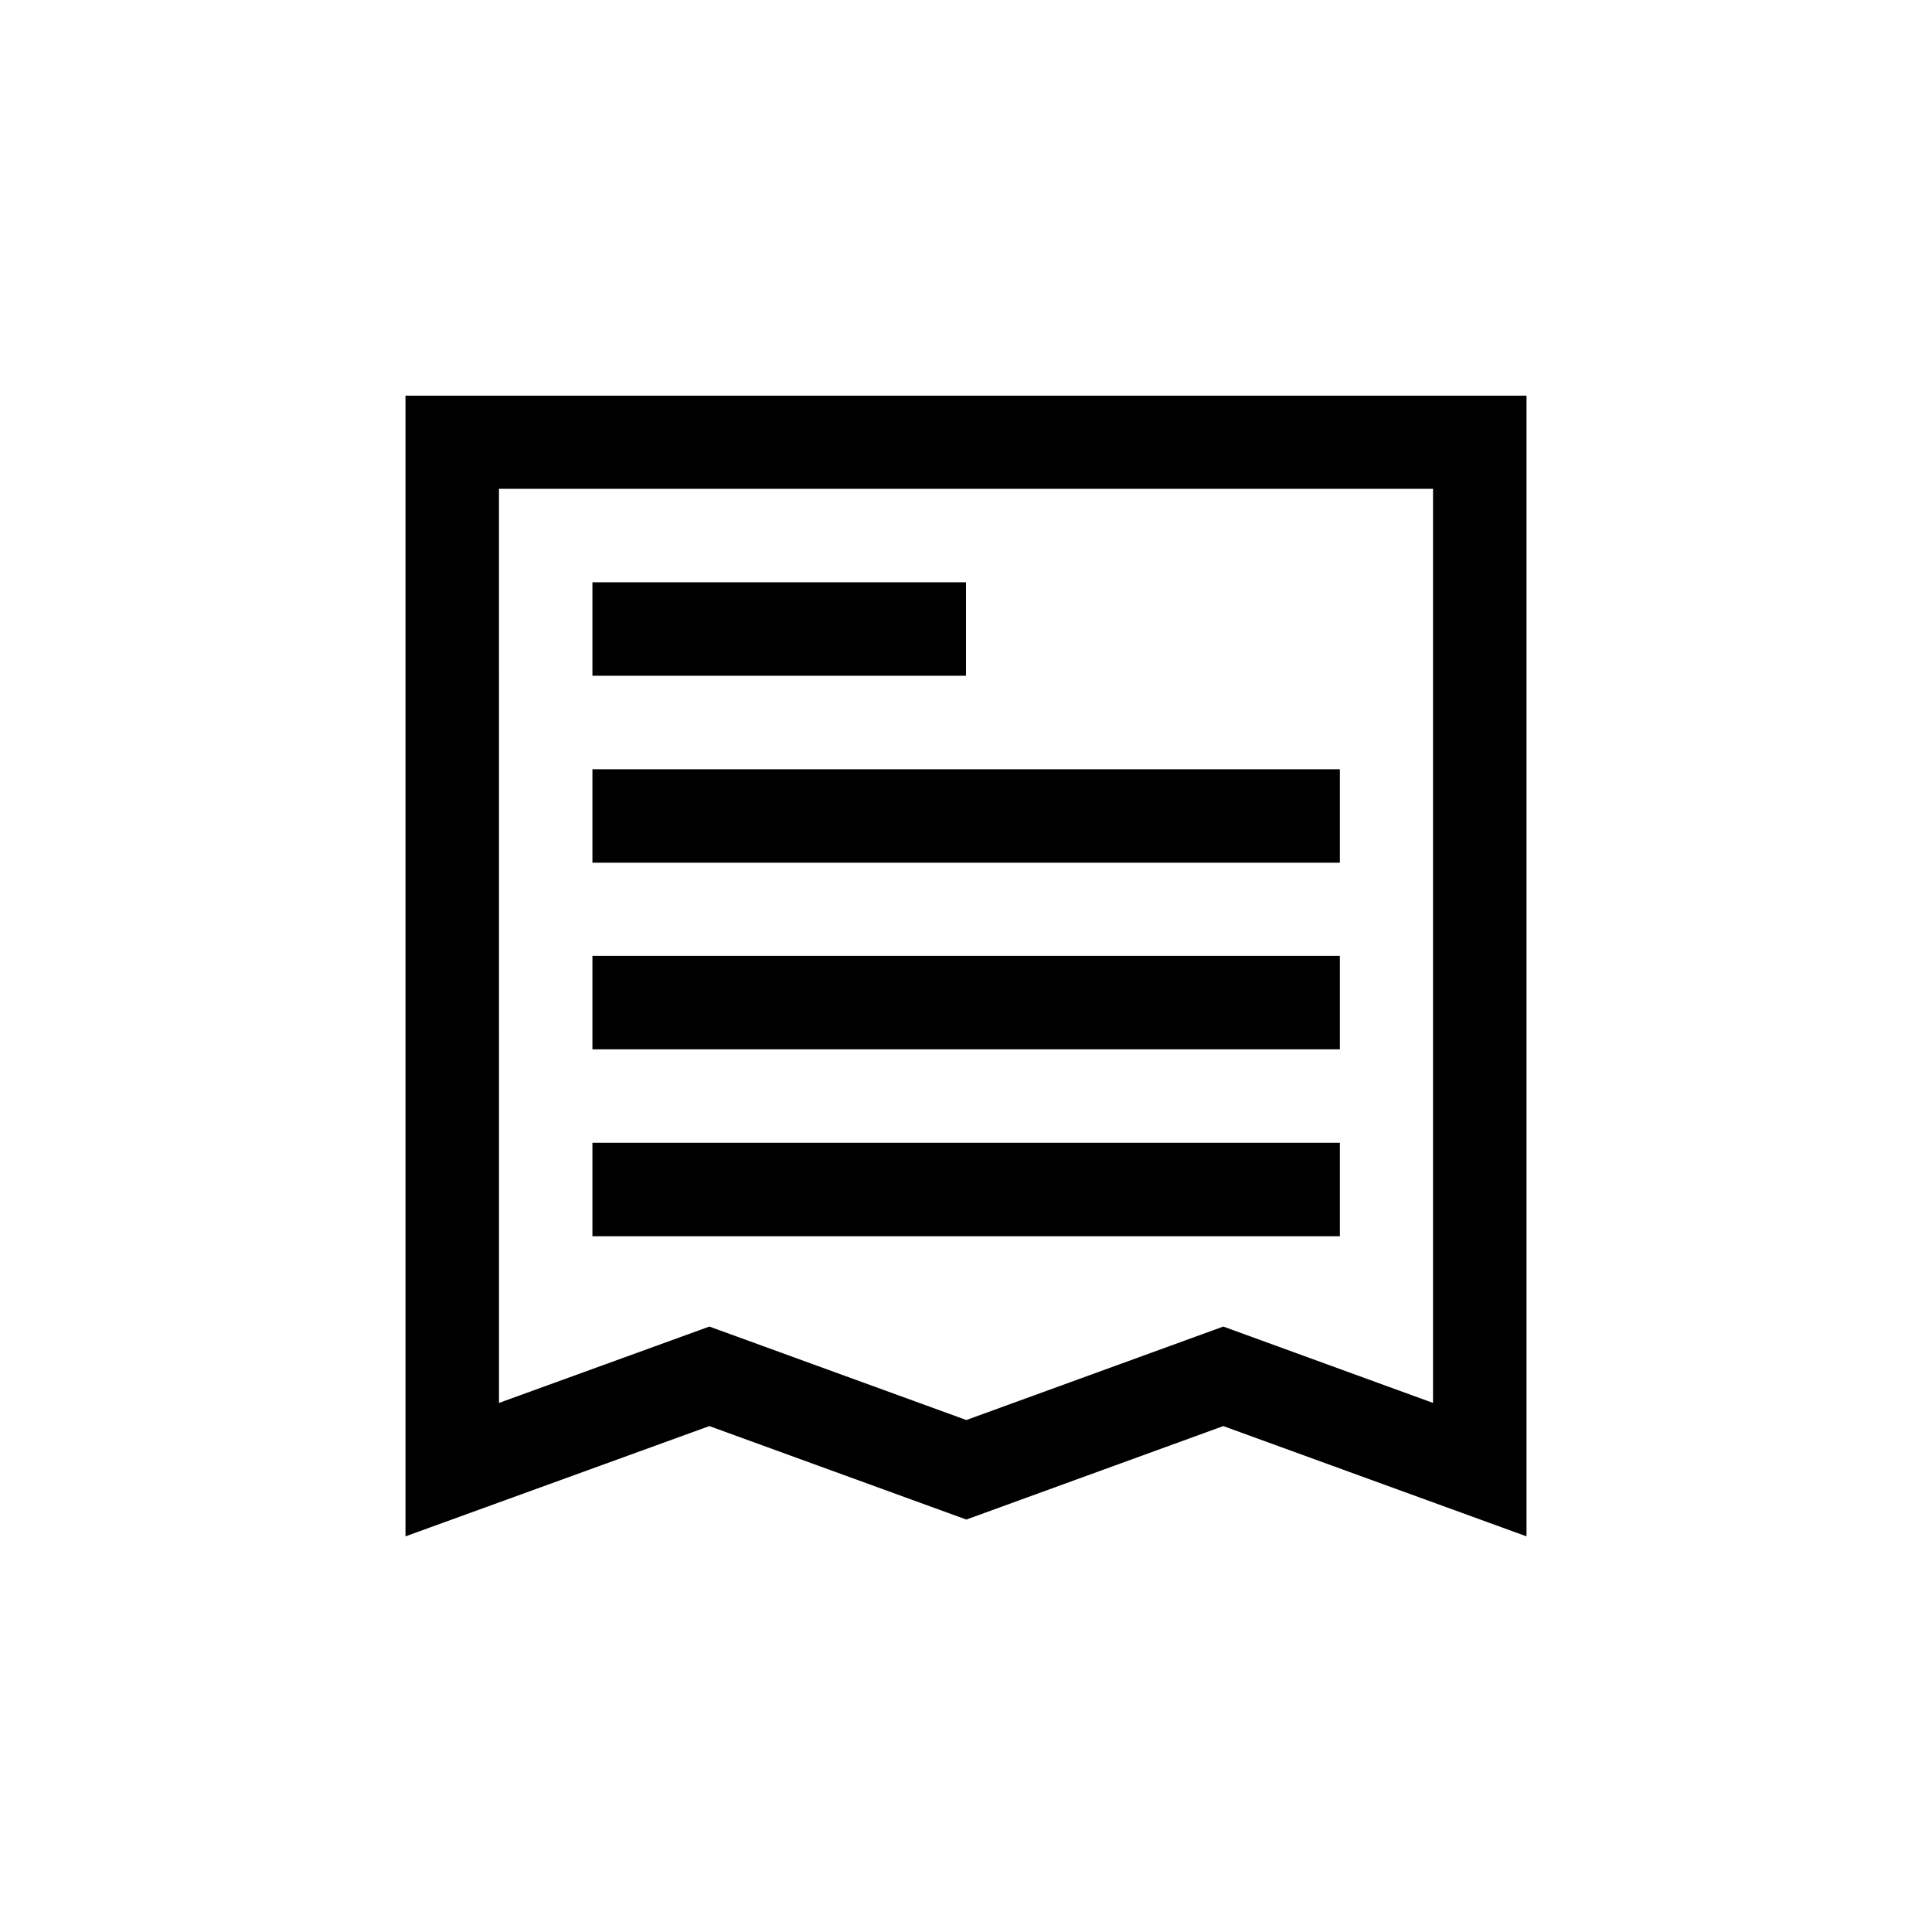
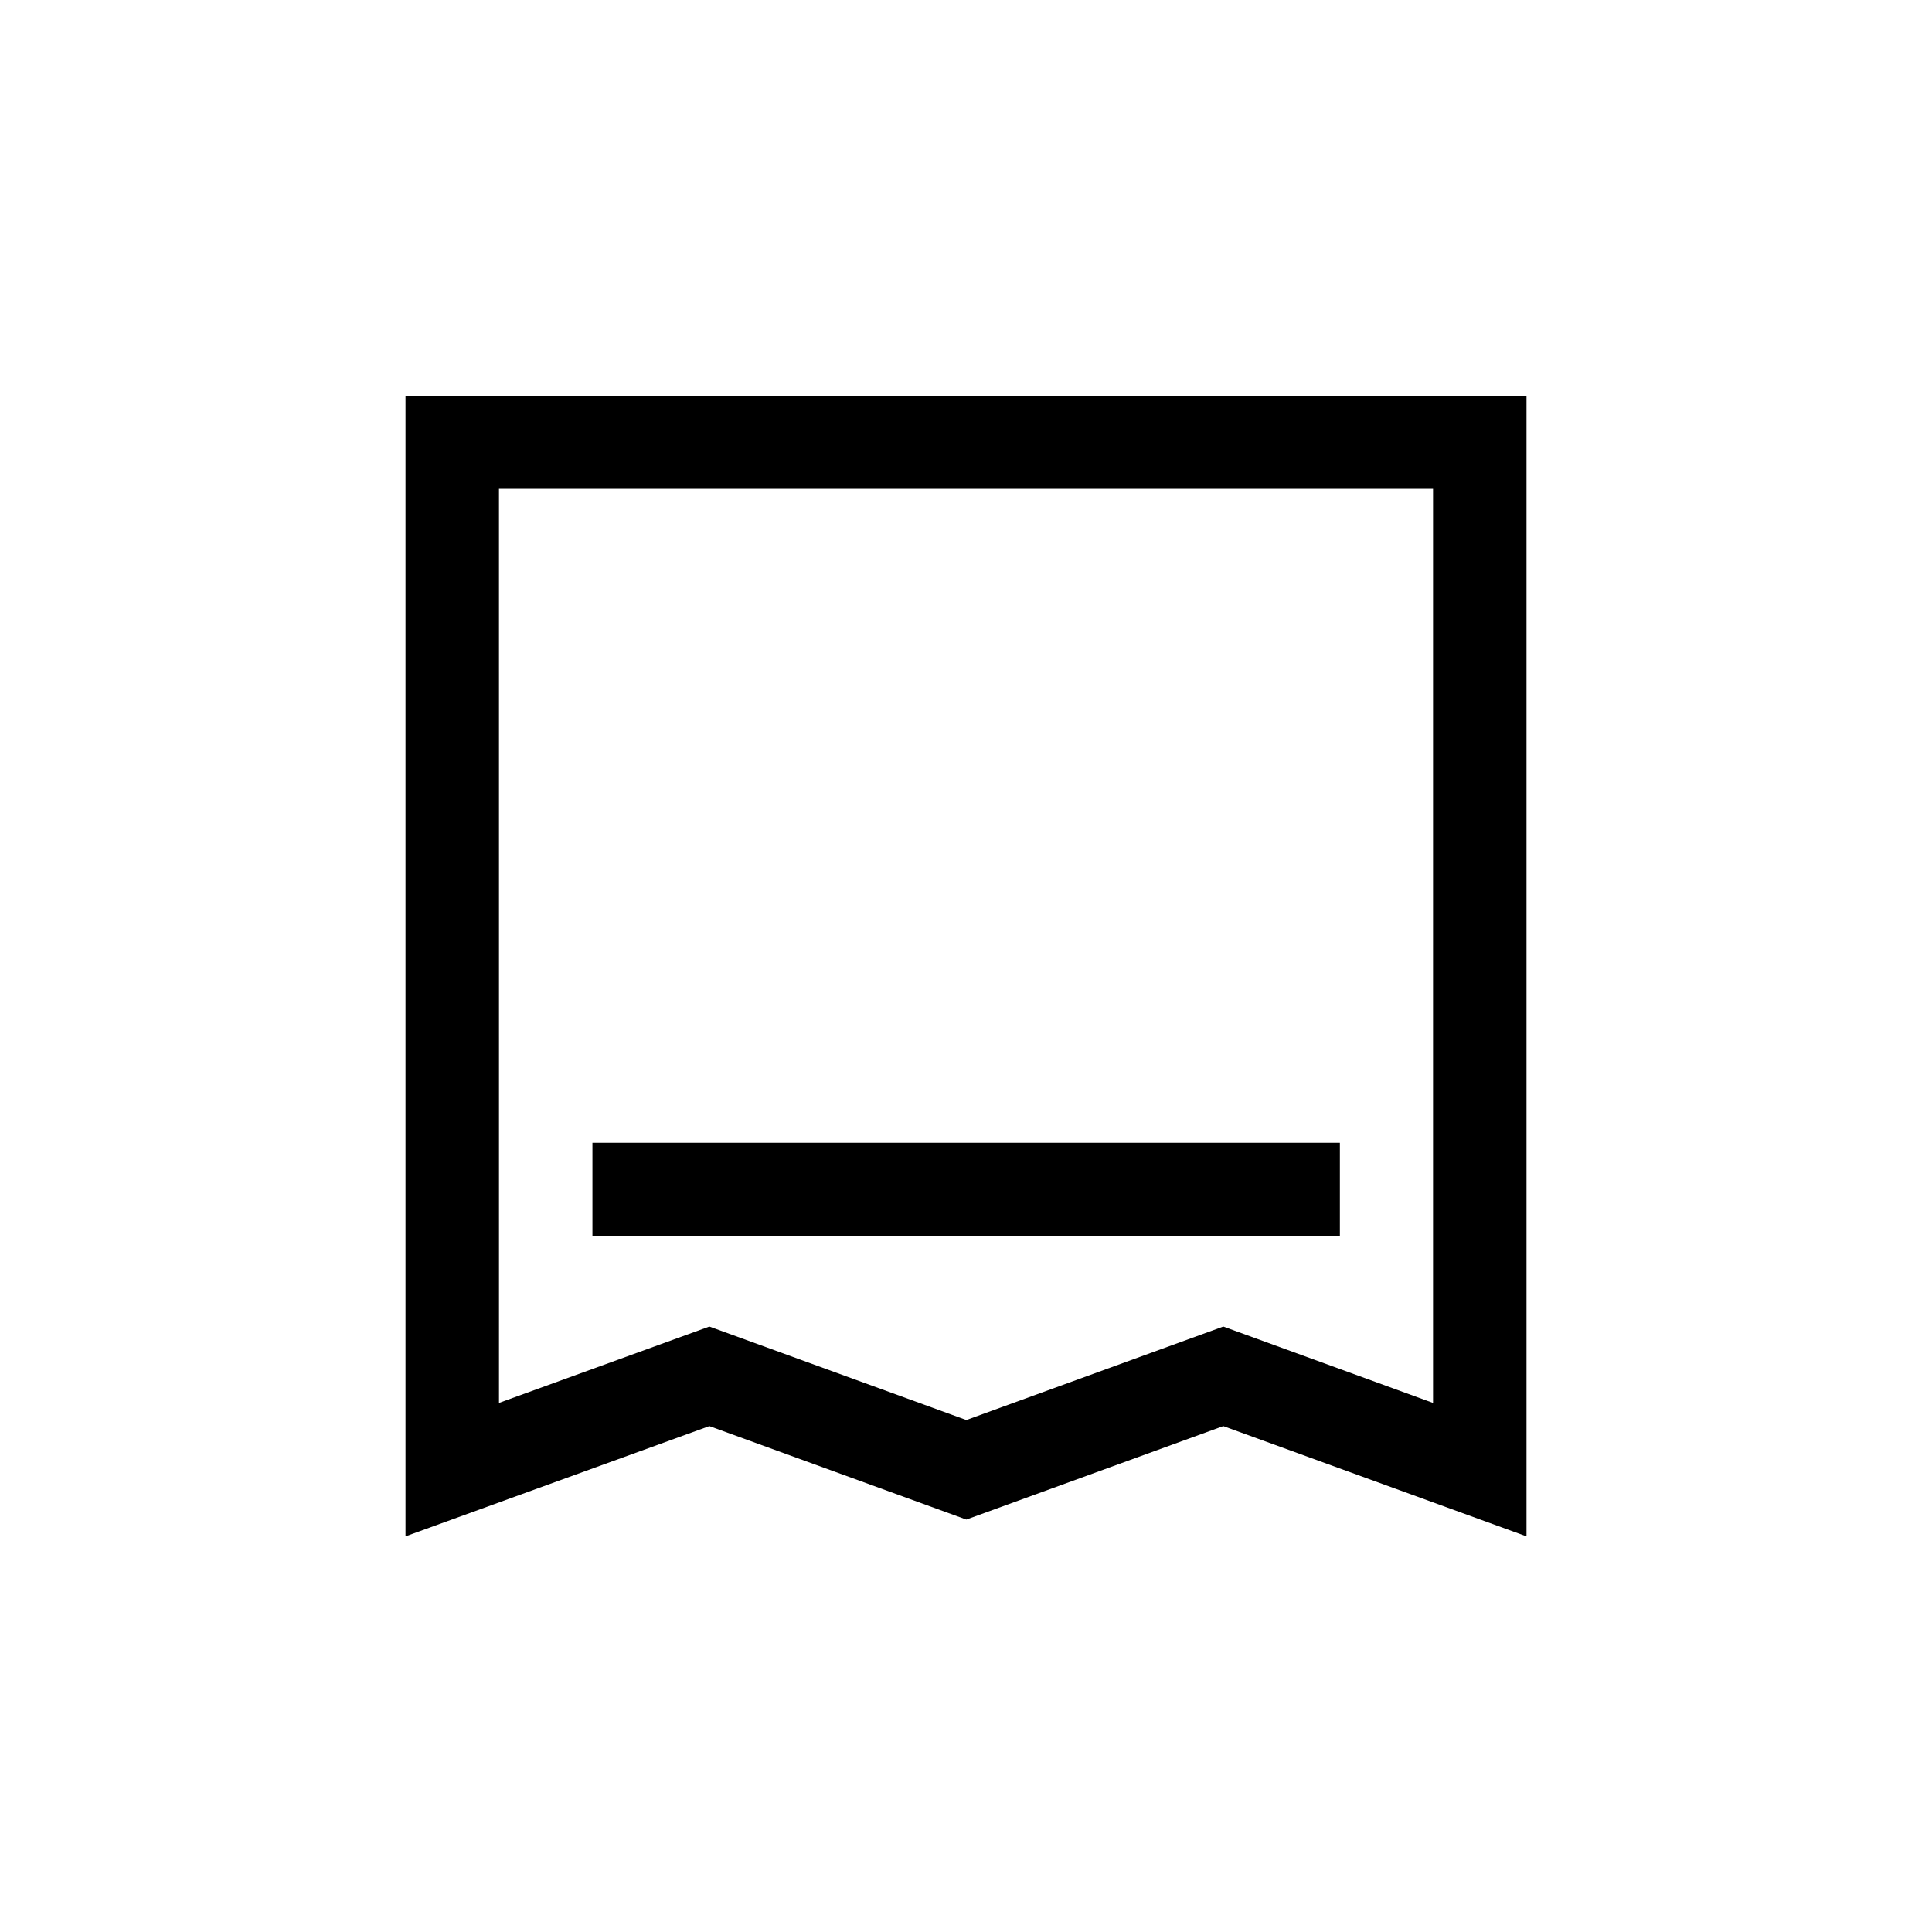
<svg xmlns="http://www.w3.org/2000/svg" fill="#000000" width="800px" height="800px" version="1.1" viewBox="144 144 512 512">
  <g>
-     <path d="m301 298.31h99v24.77h-99z" />
-     <path d="m301 347.86h198.08v24.77h-198.08z" />
-     <path d="m301 397.31h198.08v24.77h-198.08z" />
    <path d="m301 446.85h198.08v24.77h-198.08z" />
    <path d="m251.46 248.86v302.29l80.527-29.223 68.098 24.77 68.098-24.77 80.359 29.223v-302.29zm272.31 266.93-55.586-20.238-68.098 24.77-68.098-24.77-55.754 20.238-0.004-242.25h247.54z" />
  </g>
</svg>